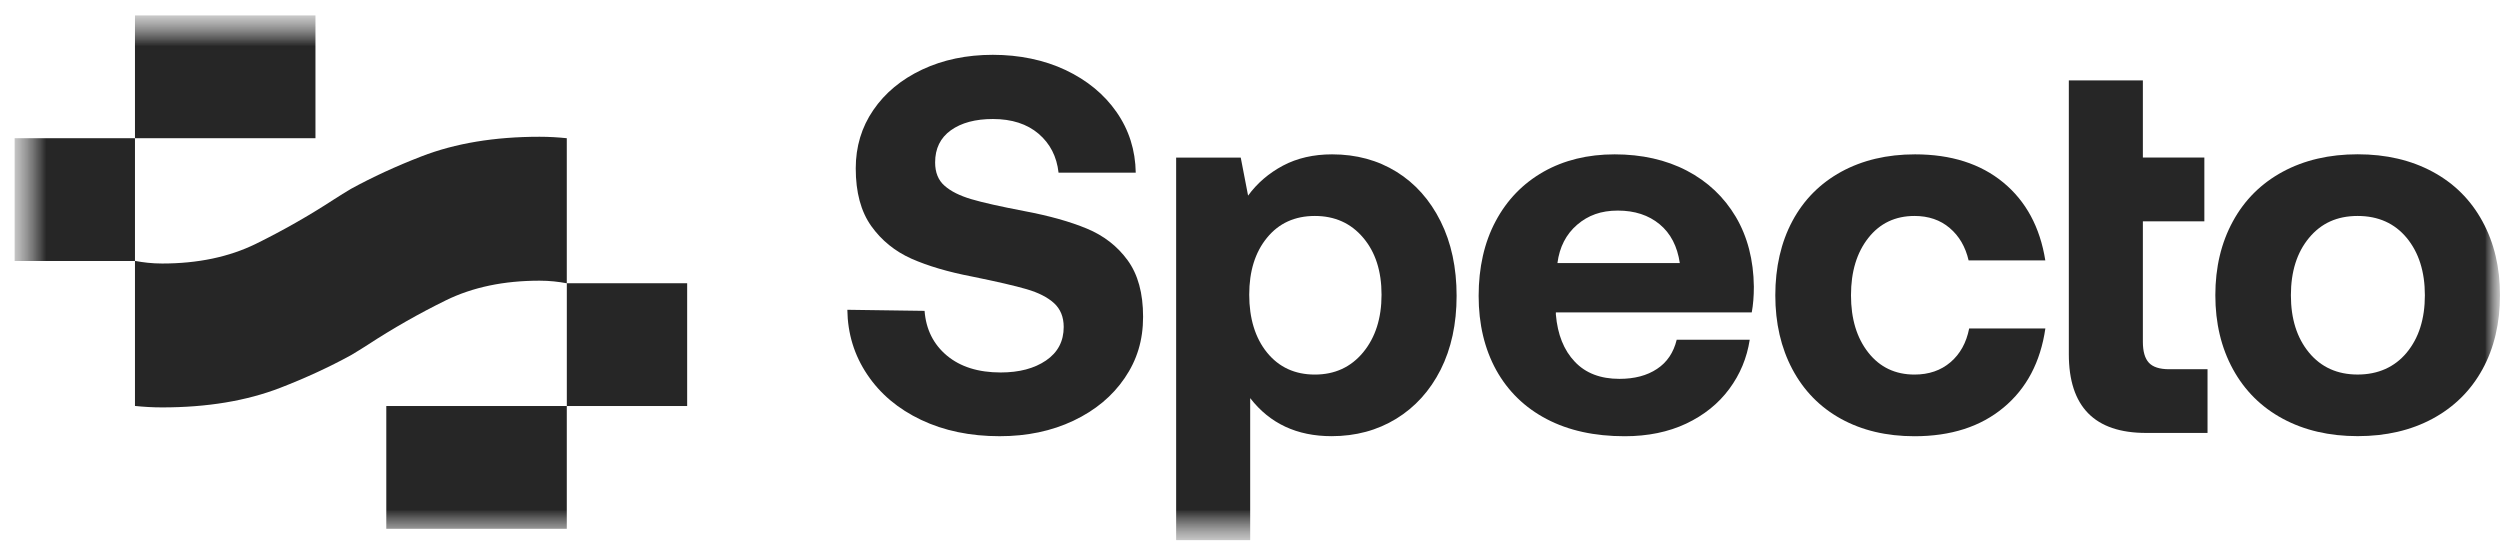
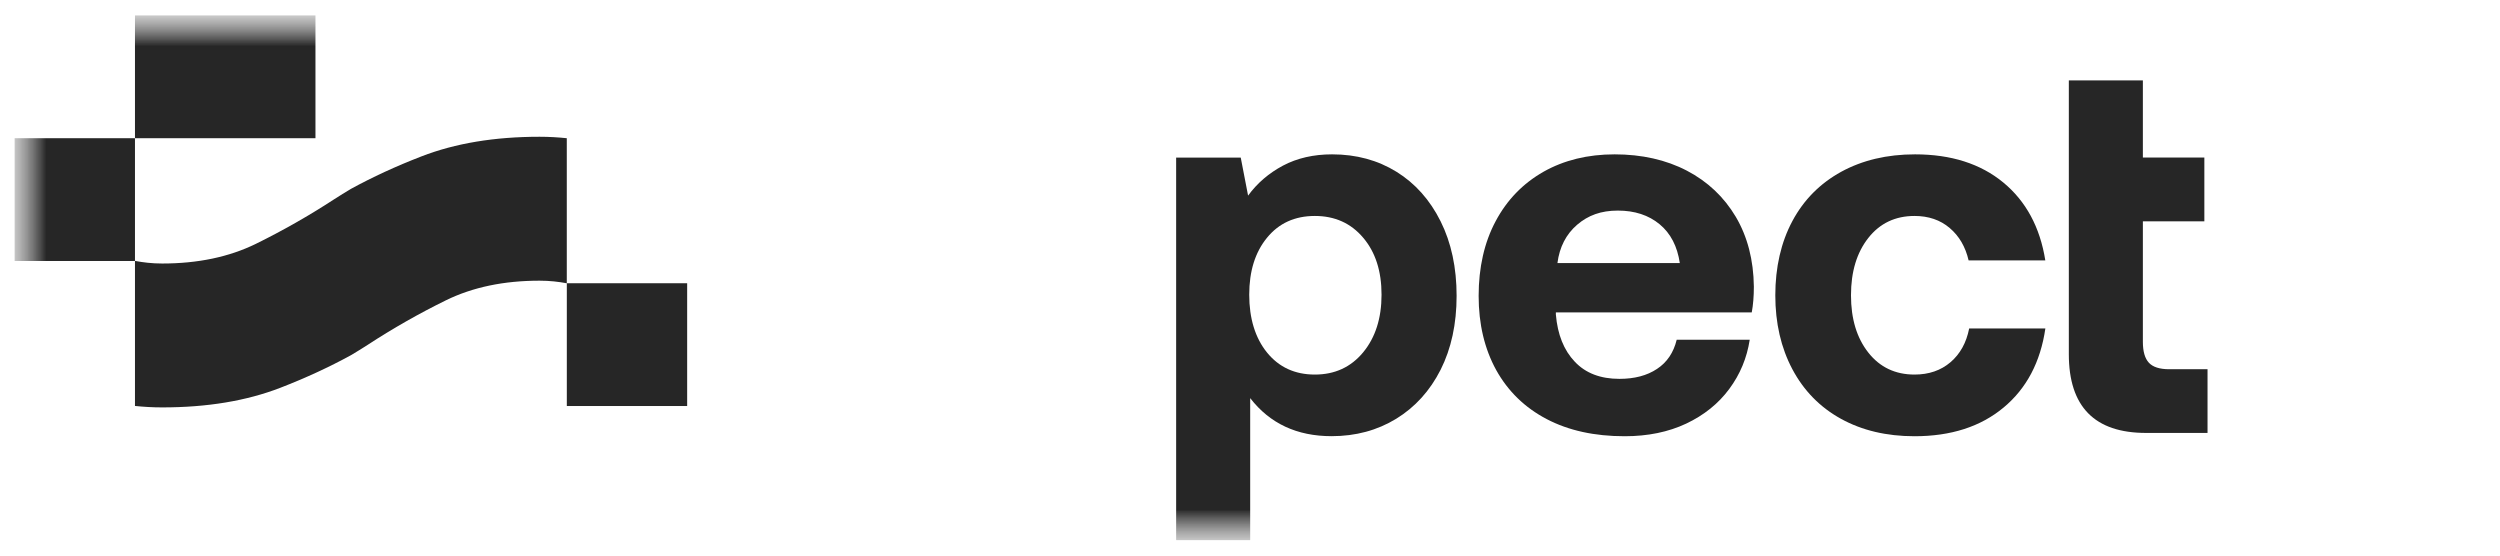
<svg xmlns="http://www.w3.org/2000/svg" width="81" height="18" viewBox="0 0 81 18" fill="none">
  <mask id="mask0_320_273" style="mask-type:luminance" maskUnits="userSpaceOnUse" x="0" y="0" width="81" height="18">
    <path d="M81 0.5H0.474V17.5H81V0.5Z" fill="white" />
  </mask>
  <g mask="url(#mask0_320_273)">
    <mask id="mask1_320_273" style="mask-type:luminance" maskUnits="userSpaceOnUse" x="0" y="0" width="82" height="18">
      <path d="M81.027 0.5H0.474V17.527H81.027V0.5Z" fill="white" />
    </mask>
    <g mask="url(#mask1_320_273)">
      <path d="M17.48 4.431C16.027 4.431 14.751 4.642 13.655 5.067C12.832 5.385 12.07 5.737 11.368 6.121C11.187 6.23 11.005 6.341 10.832 6.453C10.002 6.995 9.151 7.477 8.287 7.902C7.42 8.326 6.41 8.538 5.256 8.538C4.926 8.538 4.639 8.503 4.373 8.453V13.153C4.654 13.182 4.947 13.2 5.256 13.2C6.71 13.2 7.985 12.989 9.081 12.565C9.905 12.246 10.666 11.894 11.368 11.51C11.55 11.401 11.732 11.291 11.905 11.178C12.735 10.636 13.585 10.154 14.45 9.729C15.317 9.305 16.326 9.094 17.48 9.094C17.811 9.094 18.097 9.128 18.364 9.178V4.478C18.083 4.449 17.79 4.431 17.48 4.431Z" fill="#262626" />
      <path d="M22.264 9.177H18.365V13.155H22.264V9.177Z" fill="#262626" />
-       <path d="M18.364 13.155H12.516V17.133H18.364V13.155Z" fill="#262626" />
+       <path d="M18.364 13.155H12.516H18.364V13.155Z" fill="#262626" />
      <path d="M4.373 4.478H0.474V8.456H4.373V4.478Z" fill="#262626" />
      <path d="M10.221 0.5H4.373V4.478H10.221V0.5Z" fill="#262626" />
-       <path d="M29.956 10.07C30.001 10.671 30.243 11.155 30.678 11.52C31.116 11.885 31.696 12.068 32.422 12.068C33.023 12.068 33.514 11.938 33.894 11.678C34.274 11.418 34.464 11.056 34.464 10.593C34.464 10.269 34.358 10.012 34.15 9.821C33.94 9.631 33.644 9.481 33.264 9.37C32.885 9.259 32.297 9.124 31.504 8.962C30.721 8.812 30.063 8.617 29.53 8.381C28.998 8.143 28.562 7.791 28.228 7.323C27.894 6.853 27.726 6.232 27.726 5.456C27.726 4.75 27.916 4.119 28.296 3.565C28.676 3.009 29.204 2.572 29.879 2.254C30.554 1.936 31.318 1.776 32.169 1.776C33.019 1.776 33.828 1.94 34.526 2.27C35.223 2.601 35.775 3.054 36.177 3.632C36.58 4.211 36.786 4.865 36.798 5.594H34.297C34.239 5.072 34.024 4.654 33.651 4.334C33.277 4.016 32.784 3.856 32.17 3.856C31.603 3.856 31.149 3.977 30.808 4.221C30.468 4.465 30.298 4.812 30.298 5.263C30.298 5.587 30.399 5.84 30.604 6.018C30.808 6.199 31.097 6.342 31.471 6.453C31.844 6.564 32.424 6.693 33.207 6.843C34.001 6.993 34.67 7.181 35.215 7.407C35.76 7.633 36.2 7.973 36.534 8.431C36.868 8.888 37.036 9.497 37.036 10.262C37.036 11.028 36.838 11.666 36.439 12.25C36.041 12.835 35.49 13.294 34.78 13.631C34.07 13.967 33.273 14.133 32.389 14.133C31.436 14.133 30.587 13.957 29.844 13.604C29.101 13.251 28.519 12.763 28.1 12.137C27.679 11.512 27.464 10.812 27.454 10.037L29.956 10.072V10.07Z" fill="#262626" />
      <path d="M44.166 11.416C44.562 10.936 44.762 10.314 44.762 9.549C44.762 8.784 44.564 8.168 44.166 7.701C43.769 7.231 43.247 6.997 42.601 6.997C41.955 6.997 41.437 7.231 41.053 7.701C40.667 8.17 40.475 8.786 40.475 9.549C40.475 10.312 40.667 10.95 41.053 11.424C41.439 11.898 41.955 12.136 42.601 12.136C43.247 12.136 43.769 11.896 44.166 11.416ZM45.245 5.565C45.852 5.941 46.329 6.476 46.676 7.171C47.022 7.865 47.194 8.671 47.194 9.584C47.194 10.497 47.02 11.297 46.676 11.98C46.329 12.663 45.85 13.192 45.237 13.568C44.624 13.943 43.926 14.132 43.144 14.132C42.021 14.132 41.142 13.722 40.506 12.899V17.5H38.107V5.106H40.2L40.438 6.338C40.733 5.934 41.111 5.61 41.569 5.366C42.029 5.122 42.56 5.001 43.16 5.001C43.943 5.001 44.638 5.19 45.245 5.565Z" fill="#262626" />
      <path d="M54.426 8.525C54.346 7.982 54.129 7.561 53.772 7.266C53.415 6.97 52.963 6.823 52.418 6.823C51.873 6.823 51.456 6.976 51.099 7.282C50.742 7.59 50.529 8.002 50.461 8.523H54.426V8.525ZM48.461 7.163C48.828 6.474 49.346 5.943 50.009 5.565C50.674 5.19 51.441 5.001 52.315 5.001C53.188 5.001 53.98 5.177 54.655 5.53C55.33 5.883 55.857 6.382 56.239 7.024C56.618 7.666 56.815 8.421 56.825 9.288C56.825 9.6 56.802 9.879 56.757 10.121H50.41V10.191C50.465 10.839 50.669 11.348 51.023 11.719C51.373 12.091 51.856 12.275 52.469 12.275C52.957 12.275 53.363 12.169 53.687 11.953C54.011 11.74 54.224 11.424 54.325 11.008H56.691C56.6 11.598 56.379 12.13 56.026 12.605C55.675 13.079 55.209 13.453 54.631 13.726C54.053 13.998 53.388 14.134 52.639 14.134C51.662 14.134 50.82 13.949 50.112 13.578C49.404 13.207 48.859 12.677 48.477 11.99C48.098 11.301 47.908 10.501 47.908 9.586C47.908 8.671 48.091 7.852 48.461 7.163Z" fill="#262626" />
      <path d="M64.916 13.204C64.173 13.824 63.211 14.134 62.03 14.134C61.122 14.134 60.329 13.945 59.648 13.57C58.967 13.194 58.443 12.659 58.073 11.963C57.704 11.268 57.52 10.47 57.52 9.567C57.52 8.665 57.704 7.852 58.073 7.163C58.441 6.474 58.969 5.943 59.656 5.565C60.344 5.19 61.139 5.001 62.047 5.001C63.215 5.001 64.169 5.305 64.906 5.912C65.642 6.519 66.097 7.362 66.268 8.437H63.783C63.681 7.998 63.477 7.647 63.17 7.387C62.864 7.126 62.482 6.997 62.03 6.997C61.407 6.997 60.907 7.235 60.534 7.709C60.16 8.183 59.972 8.802 59.972 9.567C59.972 10.333 60.16 10.95 60.534 11.424C60.907 11.898 61.407 12.136 62.03 12.136C62.495 12.136 62.885 12.002 63.196 11.736C63.508 11.469 63.71 11.106 63.801 10.642H66.27C66.111 11.73 65.661 12.585 64.918 13.203" fill="#262626" />
      <path d="M70.279 11.963C69.974 11.963 69.755 11.893 69.625 11.754C69.495 11.614 69.429 11.389 69.429 11.077V7.171H71.421V5.105H69.429V2.604H67.03V11.475C67.03 13.175 67.864 14.027 69.532 14.027H71.524V11.961H70.281L70.279 11.963Z" fill="#262626" />
-       <path d="M77.978 11.424C78.37 10.95 78.566 10.33 78.566 9.567C78.566 8.804 78.37 8.184 77.978 7.708C77.586 7.235 77.055 6.997 76.387 6.997C75.718 6.997 75.204 7.235 74.812 7.708C74.419 8.182 74.225 8.802 74.225 9.567C74.225 10.332 74.421 10.95 74.812 11.424C75.204 11.897 75.728 12.135 76.387 12.135C77.045 12.135 77.586 11.897 77.978 11.424ZM73.963 13.567C73.266 13.192 72.727 12.656 72.347 11.961C71.967 11.266 71.777 10.468 71.777 9.565C71.777 8.662 71.967 7.864 72.347 7.169C72.727 6.473 73.266 5.94 73.963 5.563C74.661 5.187 75.47 4.999 76.389 4.999C77.307 4.999 78.116 5.187 78.814 5.563C79.512 5.938 80.05 6.473 80.43 7.169C80.81 7.864 81 8.662 81 9.565C81 10.468 80.81 11.28 80.43 11.969C80.05 12.659 79.512 13.19 78.814 13.567C78.116 13.943 77.307 14.131 76.389 14.131C75.47 14.131 74.661 13.943 73.963 13.567Z" fill="#262626" />
    </g>
  </g>
</svg>